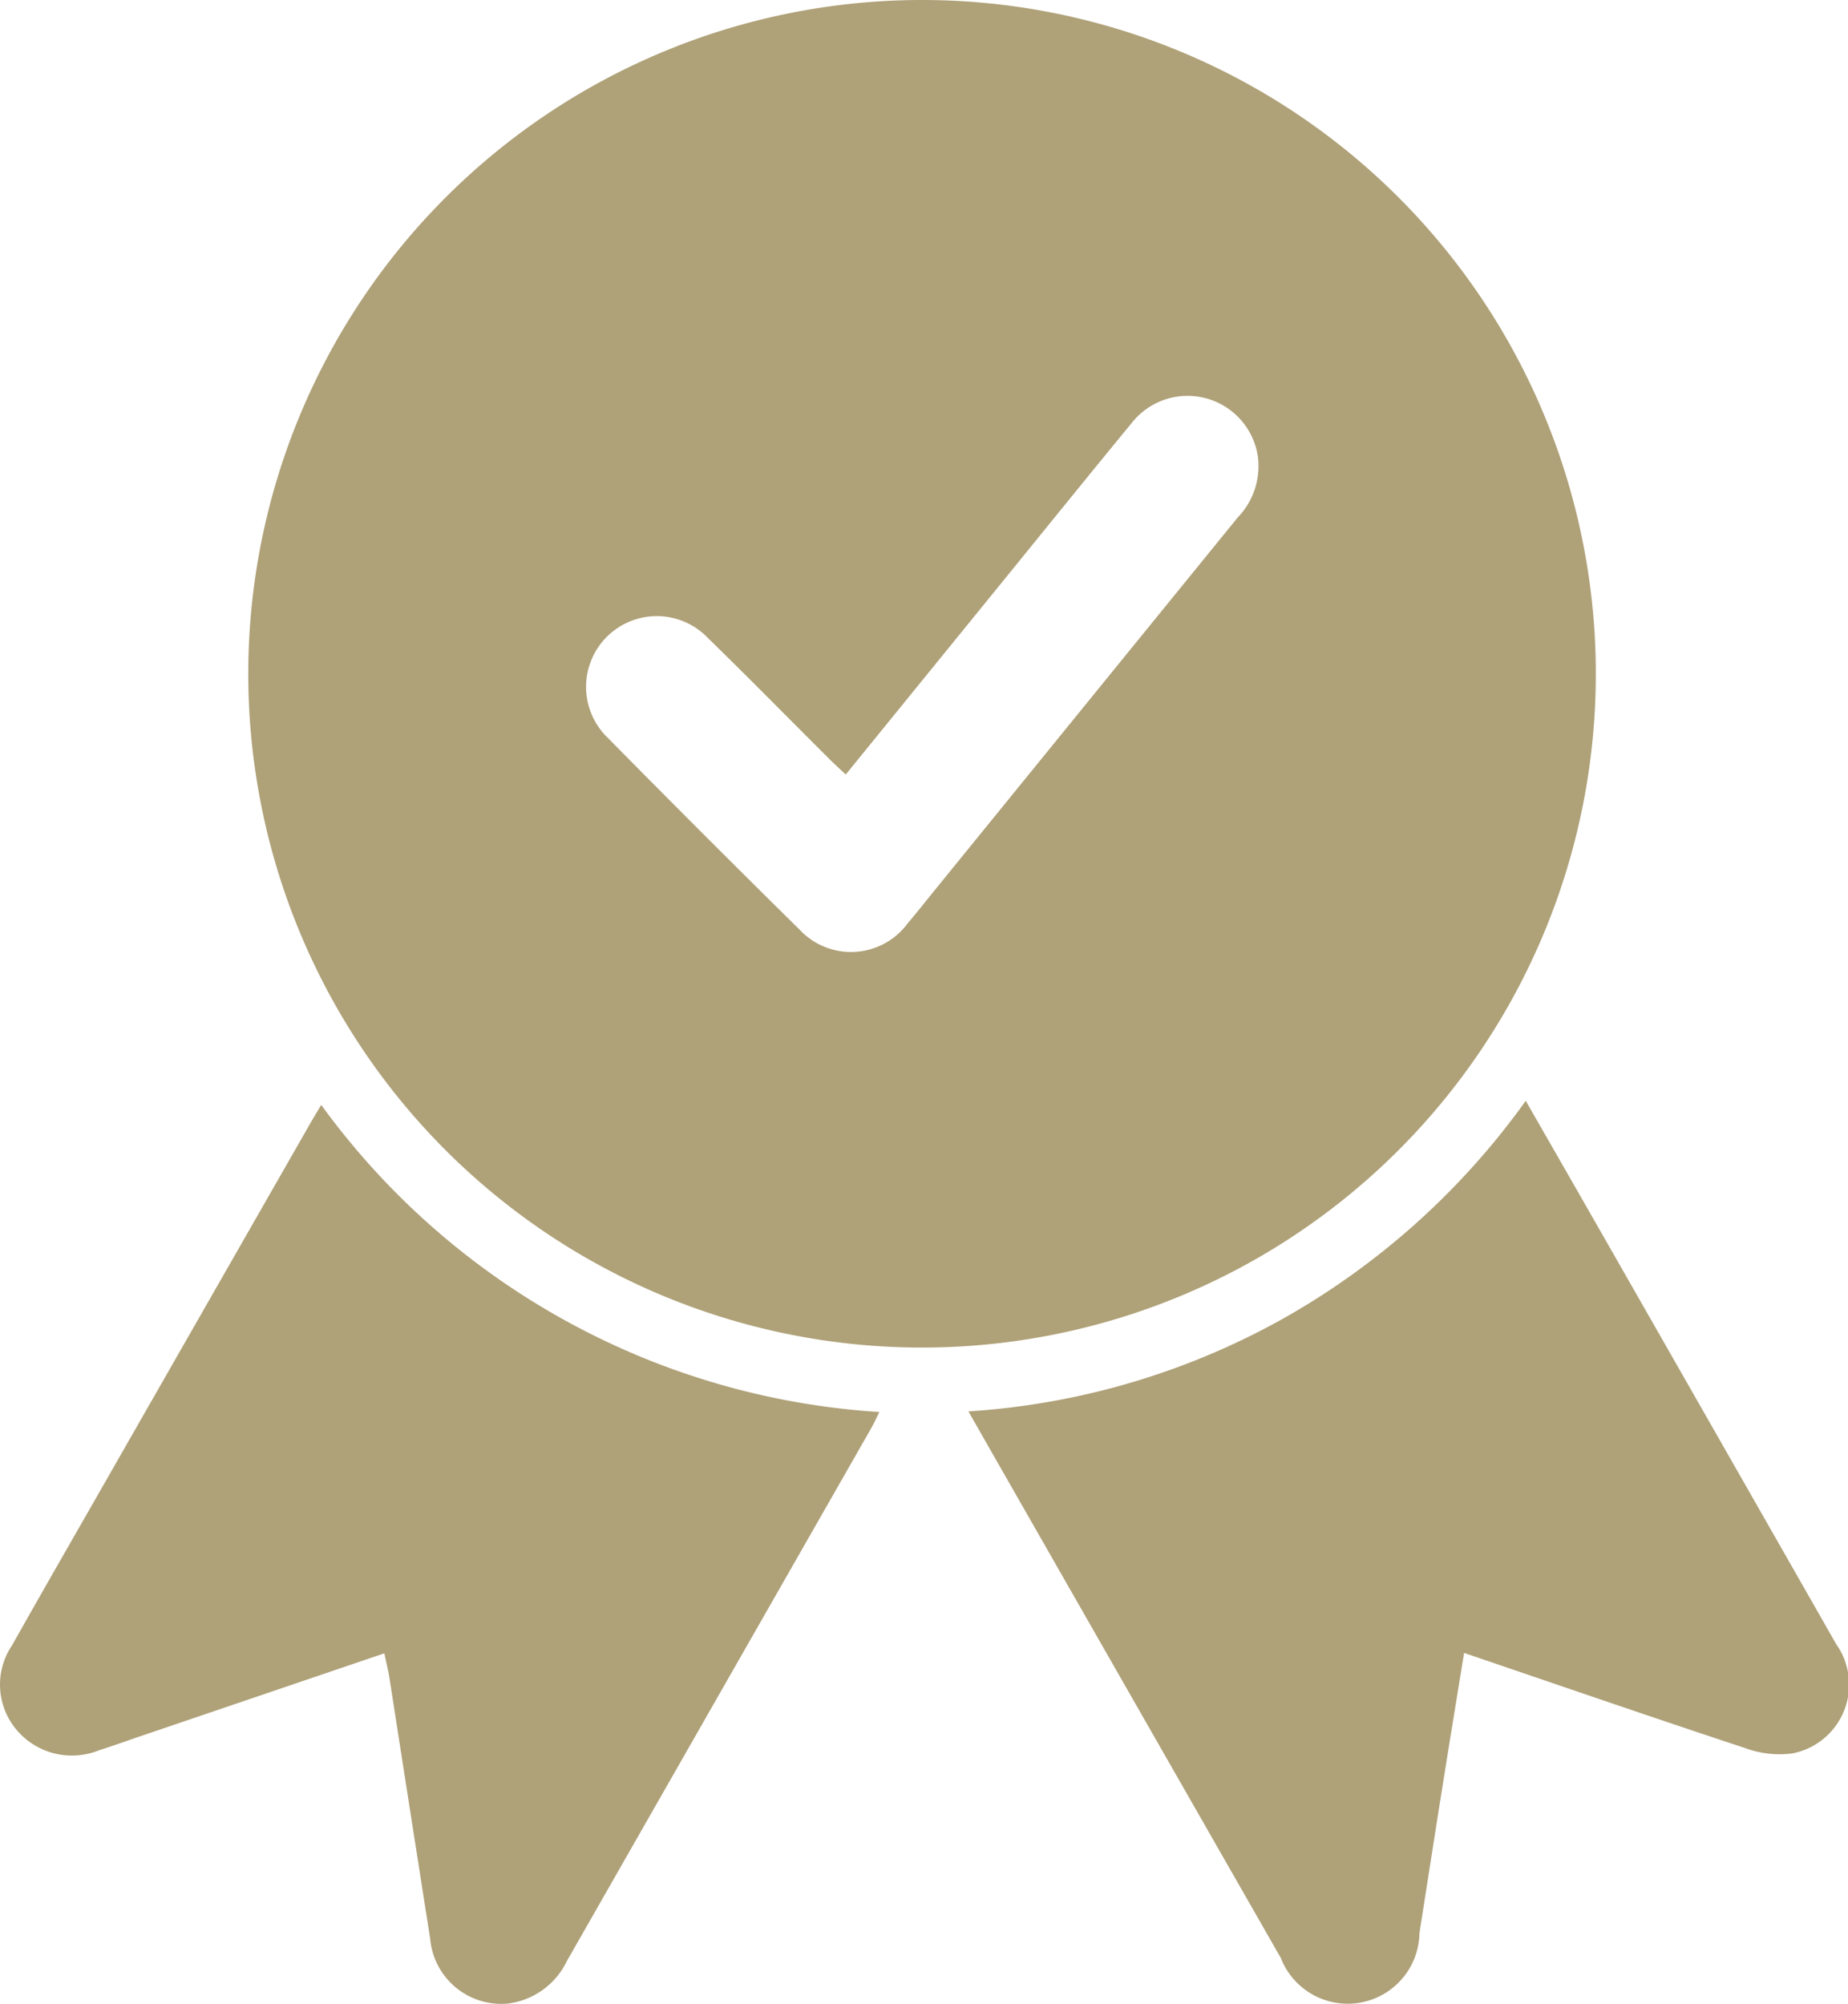
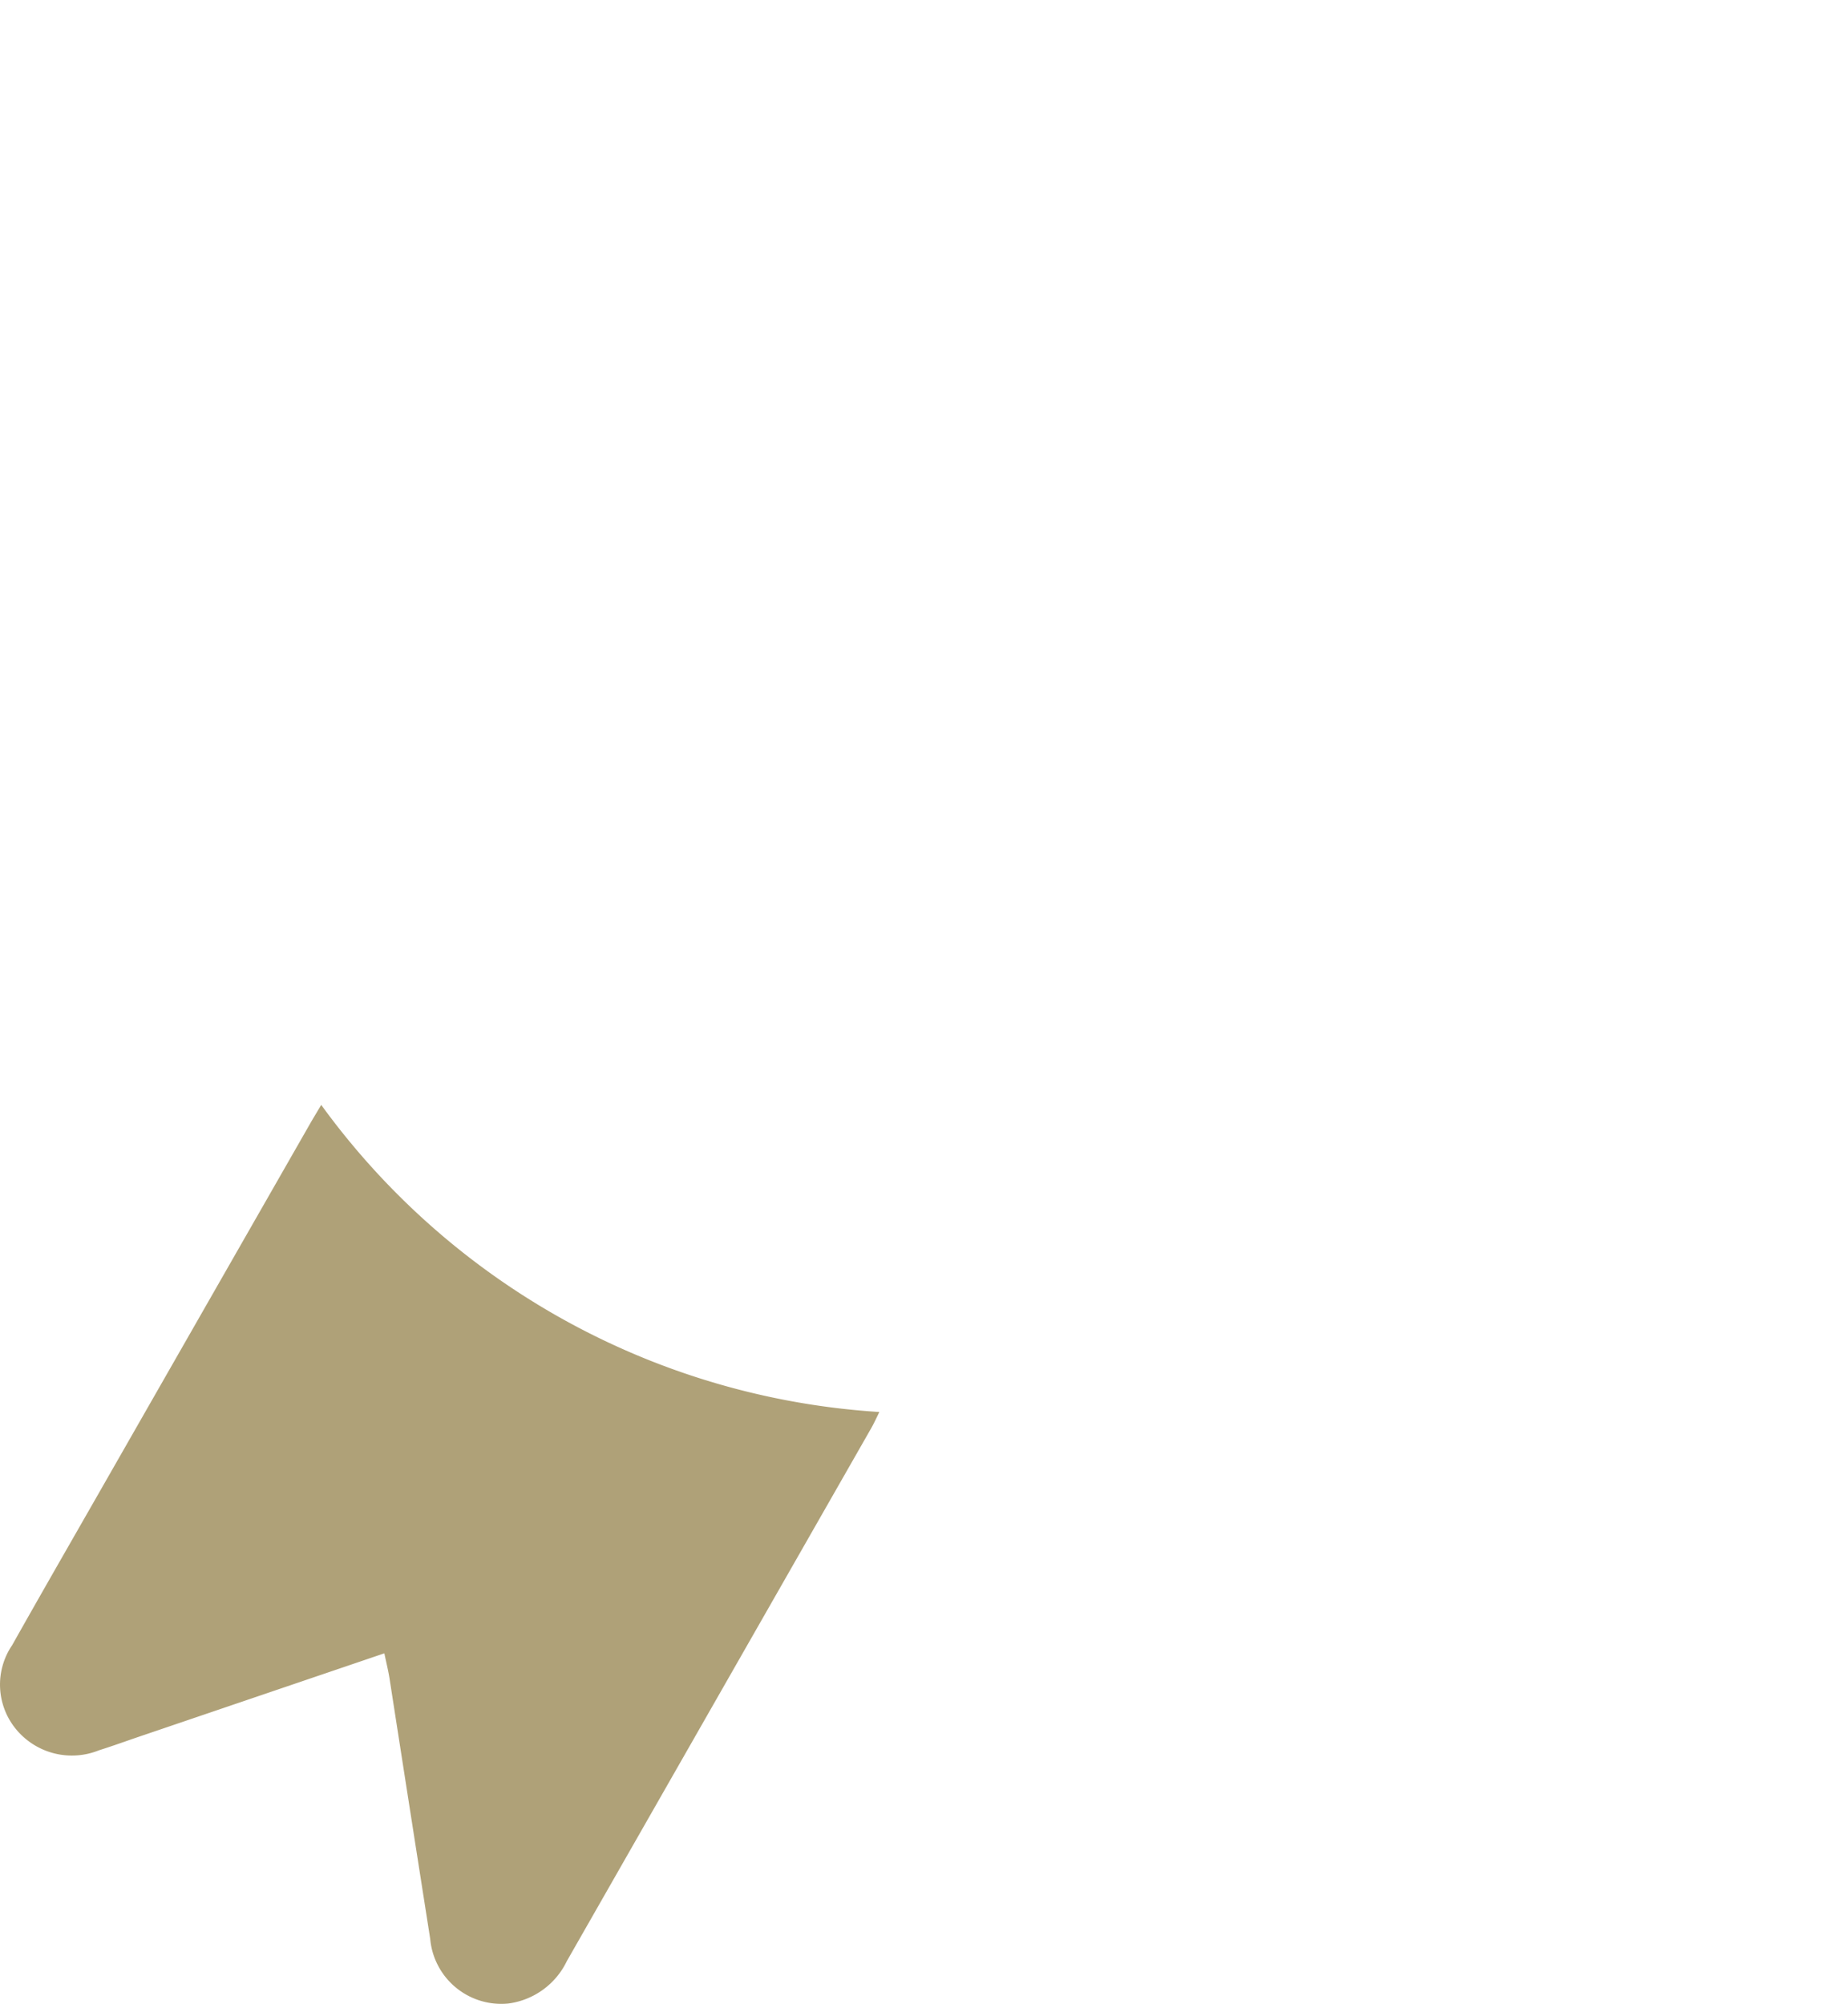
<svg xmlns="http://www.w3.org/2000/svg" width="52" height="56.397" viewBox="0 0 52 56.397">
  <defs>
    <clipPath id="clip-path">
      <rect id="Rectángulo_24075" data-name="Rectángulo 24075" width="52" height="56.397" transform="translate(0 0)" fill="#afa178" />
    </clipPath>
  </defs>
  <g id="Grupo_5071" data-name="Grupo 5071" transform="translate(0 -0.001)">
    <g id="Grupo_5070" data-name="Grupo 5070" transform="translate(0 0.001)" clip-path="url(#clip-path)">
-       <path id="Trazado_10910" data-name="Trazado 10910" d="M60.905,0A18.959,18.959,0,1,1,41.93,18.941,18.965,18.965,0,0,1,60.905,0M58.742,21.793c-.184-.173-.334-.309-.478-.453-1.134-1.13-2.255-2.272-3.4-3.388a1.99,1.99,0,1,0-2.811,2.816q2.67,2.709,5.379,5.379a1.981,1.981,0,0,0,3.06-.175c.27-.316.526-.644.788-.966q4.246-5.225,8.494-10.448a2.077,2.077,0,0,0,.564-1.716,2,2,0,0,0-3.551-.938c-1.373,1.669-2.729,3.351-4.093,5.028l-3.951,4.86" transform="translate(-34.944 0)" fill="#afa178" />
-       <path id="Trazado_10911" data-name="Trazado 10911" d="M179.212,185.894c.735,1.283,1.416,2.468,2.094,3.655q3.323,5.815,6.641,11.633a1.971,1.971,0,0,1-1.228,3.075,2.8,2.8,0,0,1-1.332-.149c-2.62-.865-5.227-1.765-7.91-2.678-.214,1.322-.424,2.6-.628,3.885-.212,1.333-.419,2.667-.628,4a2.019,2.019,0,0,1-3.9.7q-3.991-6.976-7.978-13.955c-.254-.445-.508-.891-.813-1.426a20.866,20.866,0,0,0,8.836-2.6,21.18,21.18,0,0,0,6.849-6.143" transform="translate(-136.28 -154.92)" fill="#afa178" />
      <path id="Trazado_10912" data-name="Trazado 10912" d="M24.74,195.269c-.1.209-.162.34-.233.463q-4.279,7.491-8.557,14.982a2.136,2.136,0,0,1-1.645,1.193,2.008,2.008,0,0,1-2.2-1.821q-.575-3.661-1.144-7.323c-.035-.224-.091-.445-.146-.71l-6.852,2.329c-.393.133-.783.276-1.178.4a2.035,2.035,0,0,1-2.319-.576,1.971,1.971,0,0,1-.125-2.38c.763-1.357,1.54-2.707,2.313-4.059q3.03-5.3,6.062-10.6c.092-.161.189-.32.323-.545a21.03,21.03,0,0,0,15.705,8.641" transform="translate(0 -155.532)" fill="#afa178" />
    </g>
  </g>
</svg>